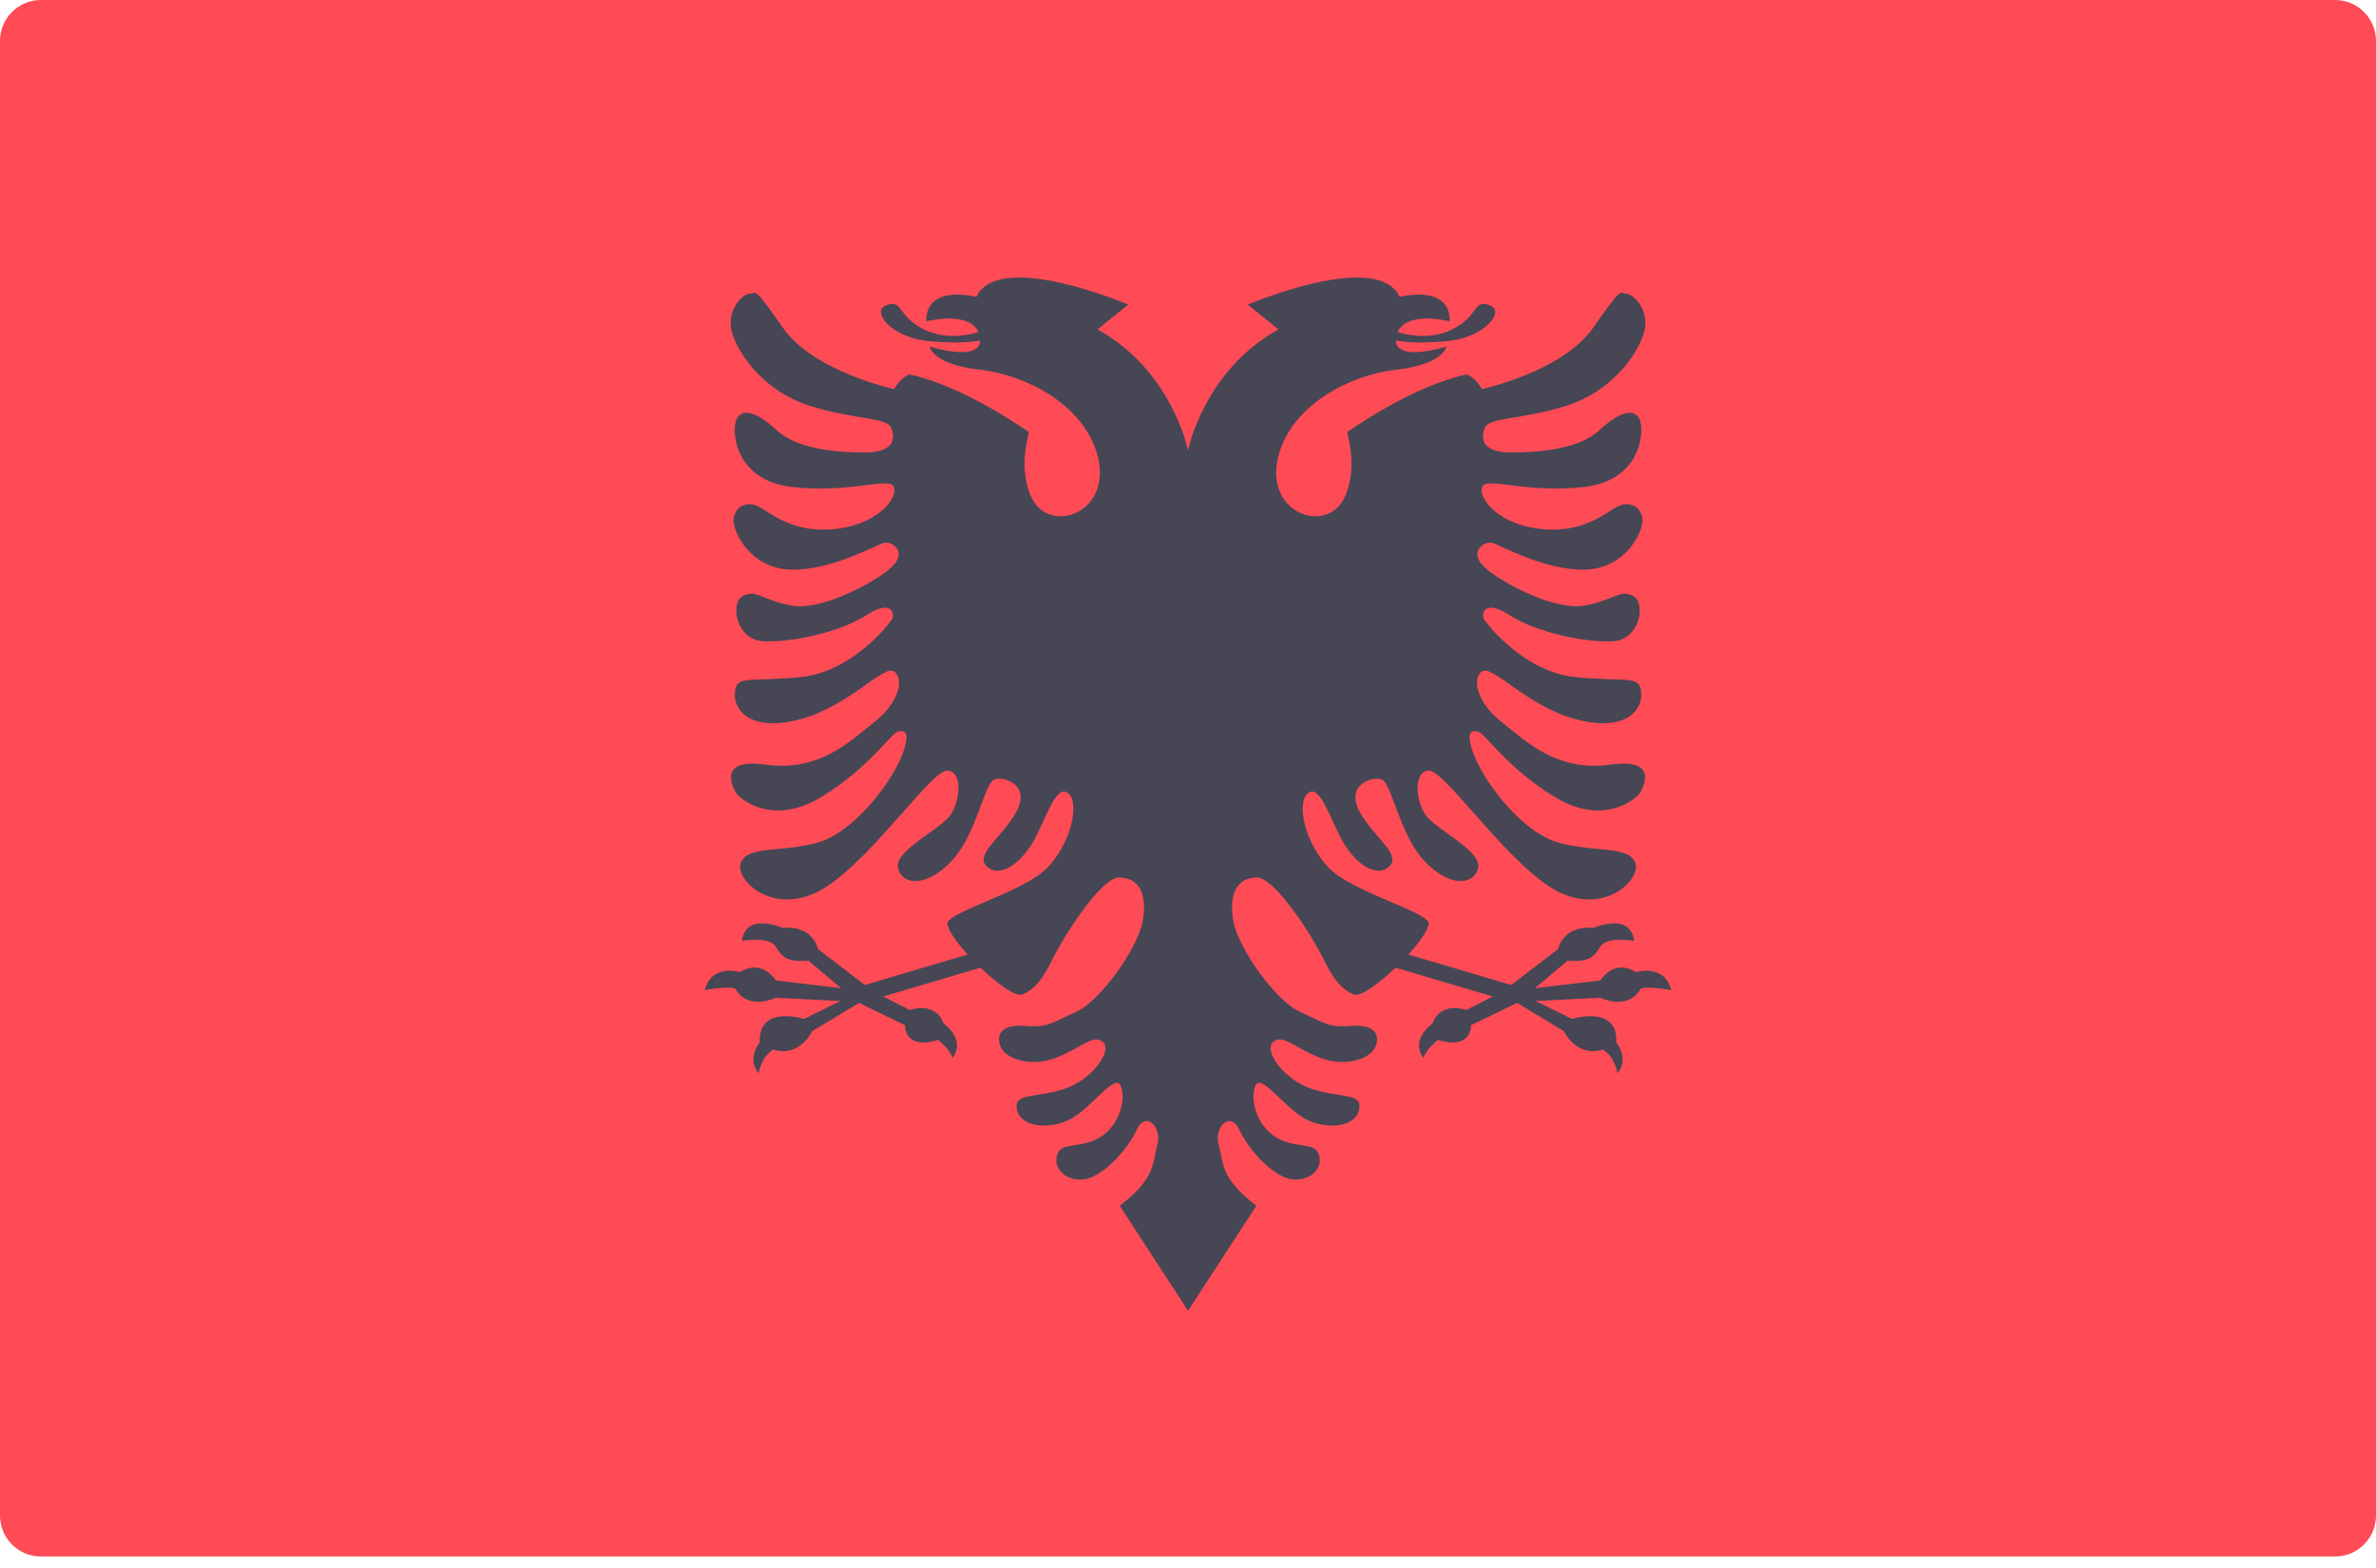
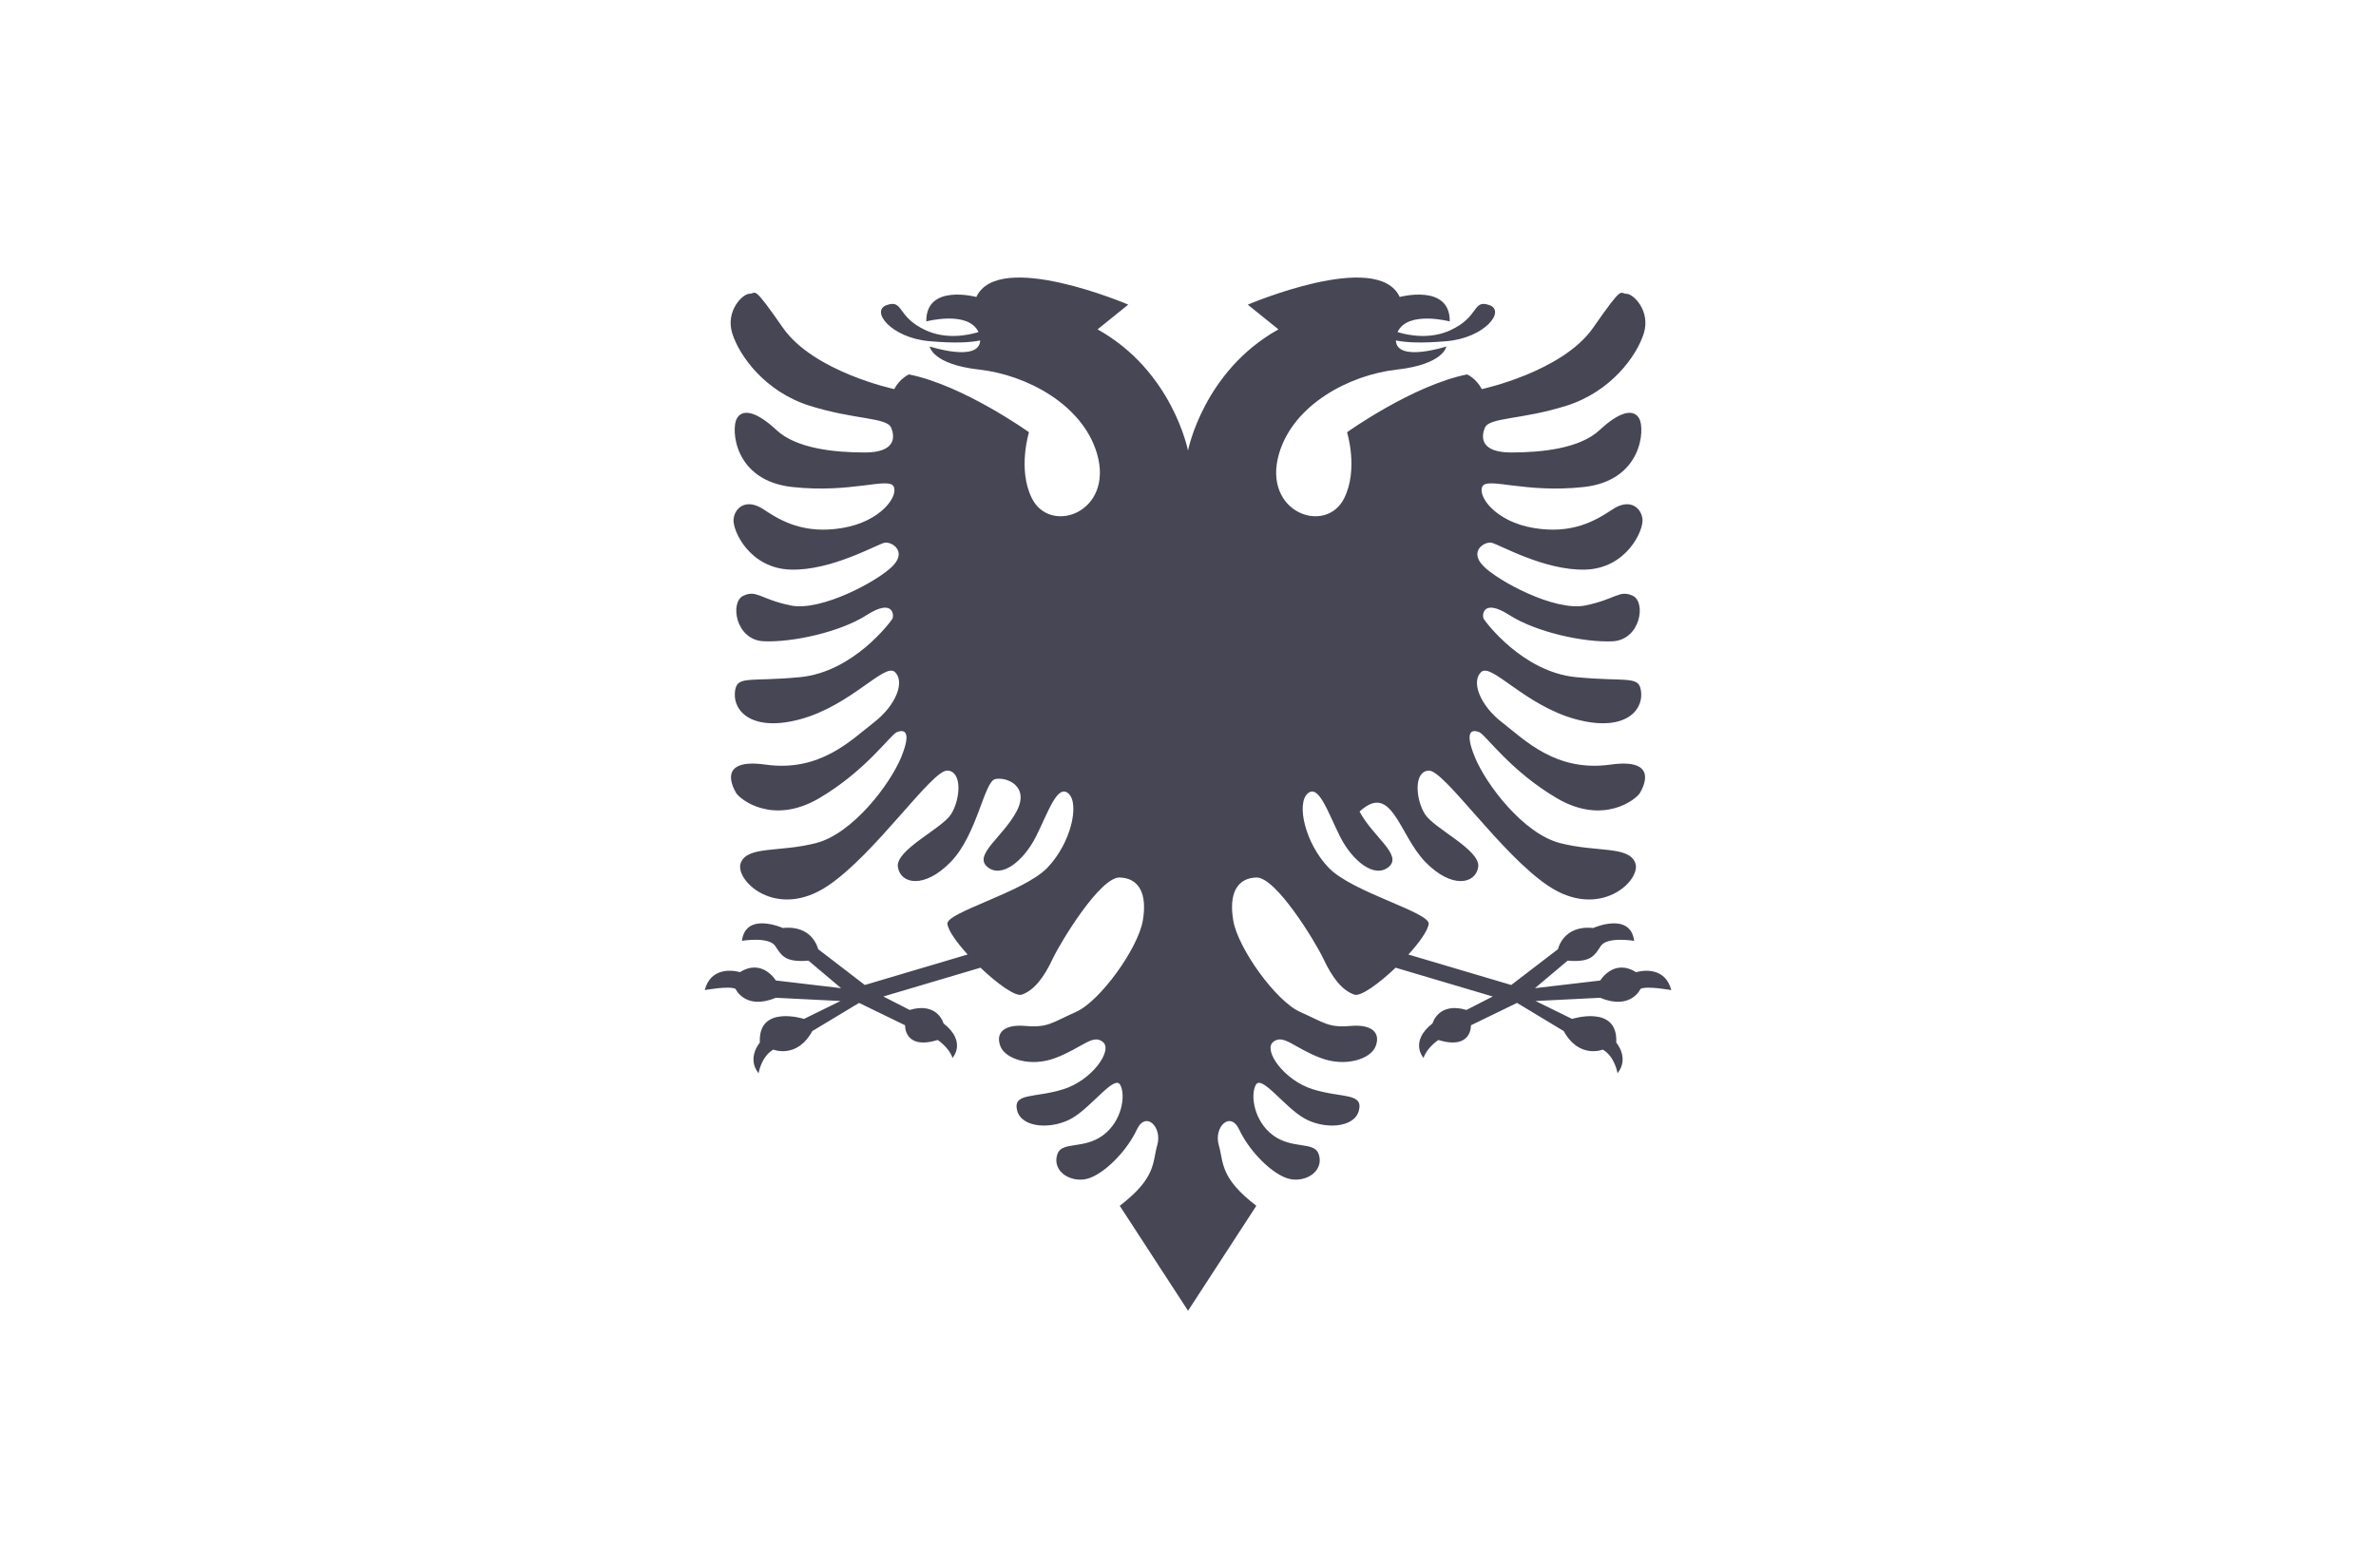
<svg xmlns="http://www.w3.org/2000/svg" width="50" height="33" viewBox="0 0 50 33" fill="none">
  <g clip-path="url(#clip0_103_2)">
-     <path d="M49.138 32.758H0.862C0.386 32.758 0 32.373 0 31.896V0.862C0 0.386 0.386 0 0.862 0H49.138C49.614 0 50 0.386 50 0.862V31.896C50 32.373 49.614 32.758 49.138 32.758Z" fill="#FF4B55" />
-     <path d="M34.429 20.461C33.958 20.164 33.675 20.636 33.675 20.636L32.301 20.797L32.988 20.218C33.486 20.259 33.553 20.11 33.688 19.908C33.823 19.706 34.389 19.801 34.389 19.801C34.308 19.181 33.526 19.531 33.526 19.531C32.893 19.464 32.786 19.976 32.786 19.976L31.802 20.73L29.638 20.089C29.863 19.842 30.039 19.598 30.065 19.45C30.108 19.203 28.466 18.786 27.963 18.265C27.461 17.744 27.281 16.918 27.515 16.703C27.748 16.487 27.945 17.098 28.197 17.601C28.448 18.103 28.915 18.498 29.221 18.247C29.526 17.996 28.897 17.619 28.61 17.08C28.323 16.541 28.826 16.343 29.059 16.397C29.293 16.451 29.436 17.565 29.993 18.139C30.55 18.714 31.053 18.606 31.107 18.247C31.16 17.888 30.188 17.445 29.99 17.14C29.792 16.834 29.741 16.235 30.065 16.218C30.388 16.2 31.573 17.966 32.579 18.642C33.675 19.378 34.555 18.516 34.411 18.157C34.267 17.798 33.603 17.942 32.831 17.744C32.058 17.547 31.268 16.505 31.035 15.93C30.801 15.355 30.994 15.355 31.129 15.409C31.264 15.463 31.776 16.218 32.759 16.797C33.742 17.376 34.429 16.824 34.51 16.689C34.591 16.554 34.901 15.95 33.89 16.092C32.741 16.253 32.085 15.571 31.614 15.207C31.142 14.844 30.954 14.345 31.169 14.143C31.385 13.941 32.094 14.853 33.172 15.14C34.162 15.404 34.564 14.978 34.537 14.588C34.51 14.197 34.281 14.359 33.163 14.251C32.045 14.143 31.264 13.093 31.223 13.025C31.183 12.958 31.196 12.581 31.762 12.944C32.328 13.308 33.338 13.524 33.931 13.497C34.523 13.47 34.644 12.675 34.362 12.54C34.079 12.406 34.011 12.608 33.365 12.742C32.718 12.877 31.506 12.217 31.21 11.907C30.913 11.597 31.237 11.395 31.385 11.422C31.533 11.449 32.503 12.015 33.365 11.988C34.227 11.961 34.591 11.166 34.564 10.924C34.537 10.681 34.294 10.479 33.931 10.722C33.567 10.964 33.082 11.247 32.274 11.112C31.466 10.978 31.088 10.439 31.196 10.237C31.304 10.035 32.085 10.385 33.325 10.25C34.564 10.116 34.618 9.025 34.496 8.809C34.375 8.594 34.079 8.661 33.661 9.052C33.244 9.442 32.435 9.523 31.802 9.523C31.169 9.523 31.156 9.213 31.25 8.998C31.345 8.782 32.018 8.836 32.961 8.54C33.904 8.243 34.443 7.489 34.591 7.018C34.739 6.546 34.375 6.183 34.227 6.183C34.079 6.183 34.173 5.967 33.527 6.896C32.88 7.826 31.183 8.189 31.183 8.189C31.062 7.96 30.873 7.88 30.873 7.88C29.728 8.109 28.347 9.097 28.347 9.097C28.347 9.097 28.591 9.878 28.286 10.487C27.895 11.27 26.552 10.781 26.917 9.544C27.221 8.513 28.398 7.89 29.392 7.779C30.386 7.667 30.437 7.292 30.437 7.292C30.437 7.292 29.393 7.632 29.374 7.165C29.59 7.209 29.907 7.228 30.447 7.18C31.248 7.109 31.694 6.541 31.339 6.42C30.984 6.298 31.137 6.663 30.528 6.947C30.094 7.15 29.638 7.058 29.41 6.989C29.621 6.529 30.508 6.765 30.508 6.765C30.518 5.963 29.455 6.25 29.455 6.25C28.988 5.244 26.258 6.412 26.258 6.412L26.904 6.932C25.324 7.812 25 9.483 25 9.483C25 9.483 24.677 7.812 23.097 6.932L23.743 6.411C23.743 6.411 21.013 5.244 20.546 6.25C20.546 6.25 19.483 5.963 19.493 6.764C19.493 6.764 20.38 6.529 20.591 6.989C20.363 7.058 19.907 7.15 19.473 6.947C18.865 6.663 19.017 6.298 18.662 6.42C18.307 6.541 18.753 7.109 19.554 7.18C20.094 7.228 20.411 7.209 20.627 7.165C20.608 7.632 19.564 7.292 19.564 7.292C19.564 7.292 19.615 7.667 20.609 7.779C21.603 7.89 22.78 8.513 23.084 9.543C23.449 10.781 22.106 11.27 21.715 10.487C21.41 9.878 21.654 9.097 21.654 9.097C21.654 9.097 20.273 8.109 19.128 7.88C19.128 7.88 18.939 7.96 18.818 8.189C18.818 8.189 17.121 7.826 16.474 6.896C15.828 5.967 15.922 6.182 15.774 6.182C15.626 6.182 15.262 6.546 15.41 7.018C15.559 7.489 16.097 8.243 17.04 8.54C17.983 8.836 18.657 8.782 18.751 8.998C18.845 9.213 18.832 9.523 18.199 9.523C17.566 9.523 16.757 9.442 16.34 9.051C15.922 8.661 15.626 8.593 15.505 8.809C15.383 9.024 15.437 10.116 16.677 10.25C17.916 10.385 18.697 10.035 18.805 10.237C18.913 10.439 18.535 10.978 17.727 11.112C16.919 11.247 16.434 10.964 16.071 10.722C15.707 10.479 15.464 10.681 15.437 10.924C15.411 11.166 15.774 11.961 16.636 11.988C17.498 12.015 18.468 11.449 18.616 11.422C18.765 11.395 19.088 11.597 18.791 11.907C18.495 12.217 17.283 12.877 16.636 12.742C15.99 12.607 15.922 12.405 15.639 12.54C15.357 12.675 15.478 13.47 16.071 13.496C16.663 13.523 17.674 13.308 18.239 12.944C18.805 12.581 18.818 12.958 18.778 13.025C18.738 13.092 17.956 14.143 16.838 14.251C15.72 14.359 15.491 14.197 15.464 14.588C15.438 14.978 15.839 15.404 16.829 15.14C17.907 14.852 18.616 13.941 18.832 14.143C19.047 14.345 18.859 14.843 18.387 15.207C17.916 15.571 17.26 16.253 16.111 16.092C15.1 15.95 15.411 16.554 15.491 16.689C15.572 16.823 16.259 17.376 17.242 16.797C18.226 16.217 18.738 15.463 18.872 15.409C19.007 15.355 19.2 15.355 18.967 15.93C18.733 16.505 17.943 17.546 17.171 17.744C16.398 17.942 15.734 17.798 15.59 18.157C15.447 18.516 16.326 19.378 17.422 18.642C18.428 17.966 19.613 16.199 19.937 16.217C20.26 16.235 20.209 16.834 20.011 17.14C19.814 17.445 18.841 17.887 18.895 18.247C18.949 18.606 19.451 18.713 20.008 18.139C20.565 17.564 20.709 16.451 20.942 16.397C21.176 16.343 21.679 16.541 21.391 17.079C21.104 17.618 20.475 17.995 20.781 18.247C21.086 18.498 21.553 18.103 21.804 17.6C22.056 17.097 22.253 16.487 22.487 16.702C22.72 16.918 22.541 17.744 22.038 18.265C21.535 18.785 19.893 19.202 19.937 19.45C19.962 19.598 20.138 19.841 20.363 20.088L18.199 20.73L17.216 19.975C17.216 19.975 17.108 19.463 16.475 19.531C16.475 19.531 15.694 19.181 15.613 19.8C15.613 19.8 16.178 19.706 16.313 19.908C16.448 20.11 16.515 20.258 17.014 20.218L17.7 20.797L16.326 20.635C16.326 20.635 16.044 20.164 15.572 20.46C15.572 20.46 14.979 20.272 14.831 20.837C14.831 20.837 15.343 20.743 15.478 20.811C15.478 20.811 15.68 21.268 16.326 20.999L17.687 21.067L16.919 21.444C16.919 21.444 15.949 21.134 15.99 21.942C15.99 21.942 15.707 22.265 15.963 22.588C15.963 22.588 16.017 22.238 16.273 22.09C16.273 22.09 16.771 22.292 17.094 21.7L18.078 21.107L19.047 21.578C19.047 21.578 19.02 22.104 19.734 21.888C19.734 21.888 19.977 22.05 20.044 22.265C20.044 22.265 20.354 21.929 19.855 21.538C19.855 21.538 19.734 21.08 19.142 21.255L18.589 20.972L20.633 20.366C20.987 20.703 21.368 20.979 21.502 20.933C21.766 20.841 21.969 20.568 22.151 20.182C22.334 19.797 23.155 18.458 23.561 18.468C23.966 18.479 24.149 18.803 24.048 19.381C23.946 19.959 23.156 21.067 22.644 21.296C22.132 21.525 22.051 21.632 21.579 21.592C21.108 21.551 20.946 21.753 21.054 22.023C21.162 22.292 21.692 22.464 22.213 22.265C22.778 22.05 22.994 21.754 23.209 21.929C23.425 22.104 22.98 22.737 22.374 22.925C21.768 23.114 21.31 22.993 21.404 23.37C21.499 23.747 22.145 23.774 22.563 23.532C22.98 23.289 23.452 22.616 23.573 22.831C23.694 23.047 23.613 23.599 23.209 23.895C22.805 24.192 22.346 24.017 22.253 24.286C22.118 24.677 22.59 24.933 22.953 24.784C23.317 24.636 23.735 24.178 23.923 23.774C24.112 23.37 24.462 23.72 24.354 24.097C24.247 24.474 24.336 24.784 23.564 25.377L25.001 27.586L26.438 25.377C25.665 24.784 25.755 24.474 25.647 24.097C25.54 23.72 25.89 23.37 26.078 23.774C26.267 24.178 26.684 24.636 27.048 24.784C27.412 24.932 27.883 24.677 27.749 24.286C27.656 24.017 27.196 24.192 26.792 23.895C26.388 23.599 26.307 23.047 26.428 22.831C26.55 22.616 27.021 23.289 27.439 23.532C27.856 23.774 28.503 23.747 28.597 23.37C28.691 22.993 28.233 23.114 27.627 22.925C27.021 22.737 26.577 22.104 26.792 21.929C27.008 21.753 27.223 22.05 27.789 22.265C28.309 22.463 28.84 22.292 28.947 22.023C29.055 21.753 28.893 21.551 28.422 21.592C27.951 21.632 27.87 21.524 27.358 21.296C26.846 21.067 26.055 19.959 25.954 19.381C25.853 18.803 26.035 18.478 26.441 18.468C26.846 18.458 27.668 19.797 27.851 20.182C28.033 20.567 28.236 20.841 28.5 20.933C28.633 20.979 29.015 20.703 29.369 20.366L31.412 20.972L30.86 21.255C30.267 21.08 30.146 21.538 30.146 21.538C29.648 21.929 29.957 22.265 29.957 22.265C30.025 22.05 30.267 21.888 30.267 21.888C30.981 22.104 30.954 21.578 30.954 21.578L31.924 21.107L32.907 21.7C33.231 22.292 33.729 22.09 33.729 22.09C33.985 22.238 34.039 22.588 34.039 22.588C34.295 22.265 34.012 21.942 34.012 21.942C34.052 21.134 33.082 21.444 33.082 21.444L32.314 21.067L33.675 20.999C34.321 21.269 34.523 20.811 34.523 20.811C34.658 20.743 35.17 20.838 35.17 20.838C35.022 20.272 34.429 20.461 34.429 20.461Z" fill="#464655" />
+     <path d="M34.429 20.461C33.958 20.164 33.675 20.636 33.675 20.636L32.301 20.797L32.988 20.218C33.486 20.259 33.553 20.11 33.688 19.908C33.823 19.706 34.389 19.801 34.389 19.801C34.308 19.181 33.526 19.531 33.526 19.531C32.893 19.464 32.786 19.976 32.786 19.976L31.802 20.73L29.638 20.089C29.863 19.842 30.039 19.598 30.065 19.45C30.108 19.203 28.466 18.786 27.963 18.265C27.461 17.744 27.281 16.918 27.515 16.703C27.748 16.487 27.945 17.098 28.197 17.601C28.448 18.103 28.915 18.498 29.221 18.247C29.526 17.996 28.897 17.619 28.61 17.08C29.293 16.451 29.436 17.565 29.993 18.139C30.55 18.714 31.053 18.606 31.107 18.247C31.16 17.888 30.188 17.445 29.99 17.14C29.792 16.834 29.741 16.235 30.065 16.218C30.388 16.2 31.573 17.966 32.579 18.642C33.675 19.378 34.555 18.516 34.411 18.157C34.267 17.798 33.603 17.942 32.831 17.744C32.058 17.547 31.268 16.505 31.035 15.93C30.801 15.355 30.994 15.355 31.129 15.409C31.264 15.463 31.776 16.218 32.759 16.797C33.742 17.376 34.429 16.824 34.51 16.689C34.591 16.554 34.901 15.95 33.89 16.092C32.741 16.253 32.085 15.571 31.614 15.207C31.142 14.844 30.954 14.345 31.169 14.143C31.385 13.941 32.094 14.853 33.172 15.14C34.162 15.404 34.564 14.978 34.537 14.588C34.51 14.197 34.281 14.359 33.163 14.251C32.045 14.143 31.264 13.093 31.223 13.025C31.183 12.958 31.196 12.581 31.762 12.944C32.328 13.308 33.338 13.524 33.931 13.497C34.523 13.47 34.644 12.675 34.362 12.54C34.079 12.406 34.011 12.608 33.365 12.742C32.718 12.877 31.506 12.217 31.21 11.907C30.913 11.597 31.237 11.395 31.385 11.422C31.533 11.449 32.503 12.015 33.365 11.988C34.227 11.961 34.591 11.166 34.564 10.924C34.537 10.681 34.294 10.479 33.931 10.722C33.567 10.964 33.082 11.247 32.274 11.112C31.466 10.978 31.088 10.439 31.196 10.237C31.304 10.035 32.085 10.385 33.325 10.25C34.564 10.116 34.618 9.025 34.496 8.809C34.375 8.594 34.079 8.661 33.661 9.052C33.244 9.442 32.435 9.523 31.802 9.523C31.169 9.523 31.156 9.213 31.25 8.998C31.345 8.782 32.018 8.836 32.961 8.54C33.904 8.243 34.443 7.489 34.591 7.018C34.739 6.546 34.375 6.183 34.227 6.183C34.079 6.183 34.173 5.967 33.527 6.896C32.88 7.826 31.183 8.189 31.183 8.189C31.062 7.96 30.873 7.88 30.873 7.88C29.728 8.109 28.347 9.097 28.347 9.097C28.347 9.097 28.591 9.878 28.286 10.487C27.895 11.27 26.552 10.781 26.917 9.544C27.221 8.513 28.398 7.89 29.392 7.779C30.386 7.667 30.437 7.292 30.437 7.292C30.437 7.292 29.393 7.632 29.374 7.165C29.59 7.209 29.907 7.228 30.447 7.18C31.248 7.109 31.694 6.541 31.339 6.42C30.984 6.298 31.137 6.663 30.528 6.947C30.094 7.15 29.638 7.058 29.41 6.989C29.621 6.529 30.508 6.765 30.508 6.765C30.518 5.963 29.455 6.25 29.455 6.25C28.988 5.244 26.258 6.412 26.258 6.412L26.904 6.932C25.324 7.812 25 9.483 25 9.483C25 9.483 24.677 7.812 23.097 6.932L23.743 6.411C23.743 6.411 21.013 5.244 20.546 6.25C20.546 6.25 19.483 5.963 19.493 6.764C19.493 6.764 20.38 6.529 20.591 6.989C20.363 7.058 19.907 7.15 19.473 6.947C18.865 6.663 19.017 6.298 18.662 6.42C18.307 6.541 18.753 7.109 19.554 7.18C20.094 7.228 20.411 7.209 20.627 7.165C20.608 7.632 19.564 7.292 19.564 7.292C19.564 7.292 19.615 7.667 20.609 7.779C21.603 7.89 22.78 8.513 23.084 9.543C23.449 10.781 22.106 11.27 21.715 10.487C21.41 9.878 21.654 9.097 21.654 9.097C21.654 9.097 20.273 8.109 19.128 7.88C19.128 7.88 18.939 7.96 18.818 8.189C18.818 8.189 17.121 7.826 16.474 6.896C15.828 5.967 15.922 6.182 15.774 6.182C15.626 6.182 15.262 6.546 15.41 7.018C15.559 7.489 16.097 8.243 17.04 8.54C17.983 8.836 18.657 8.782 18.751 8.998C18.845 9.213 18.832 9.523 18.199 9.523C17.566 9.523 16.757 9.442 16.34 9.051C15.922 8.661 15.626 8.593 15.505 8.809C15.383 9.024 15.437 10.116 16.677 10.25C17.916 10.385 18.697 10.035 18.805 10.237C18.913 10.439 18.535 10.978 17.727 11.112C16.919 11.247 16.434 10.964 16.071 10.722C15.707 10.479 15.464 10.681 15.437 10.924C15.411 11.166 15.774 11.961 16.636 11.988C17.498 12.015 18.468 11.449 18.616 11.422C18.765 11.395 19.088 11.597 18.791 11.907C18.495 12.217 17.283 12.877 16.636 12.742C15.99 12.607 15.922 12.405 15.639 12.54C15.357 12.675 15.478 13.47 16.071 13.496C16.663 13.523 17.674 13.308 18.239 12.944C18.805 12.581 18.818 12.958 18.778 13.025C18.738 13.092 17.956 14.143 16.838 14.251C15.72 14.359 15.491 14.197 15.464 14.588C15.438 14.978 15.839 15.404 16.829 15.14C17.907 14.852 18.616 13.941 18.832 14.143C19.047 14.345 18.859 14.843 18.387 15.207C17.916 15.571 17.26 16.253 16.111 16.092C15.1 15.95 15.411 16.554 15.491 16.689C15.572 16.823 16.259 17.376 17.242 16.797C18.226 16.217 18.738 15.463 18.872 15.409C19.007 15.355 19.2 15.355 18.967 15.93C18.733 16.505 17.943 17.546 17.171 17.744C16.398 17.942 15.734 17.798 15.59 18.157C15.447 18.516 16.326 19.378 17.422 18.642C18.428 17.966 19.613 16.199 19.937 16.217C20.26 16.235 20.209 16.834 20.011 17.14C19.814 17.445 18.841 17.887 18.895 18.247C18.949 18.606 19.451 18.713 20.008 18.139C20.565 17.564 20.709 16.451 20.942 16.397C21.176 16.343 21.679 16.541 21.391 17.079C21.104 17.618 20.475 17.995 20.781 18.247C21.086 18.498 21.553 18.103 21.804 17.6C22.056 17.097 22.253 16.487 22.487 16.702C22.72 16.918 22.541 17.744 22.038 18.265C21.535 18.785 19.893 19.202 19.937 19.45C19.962 19.598 20.138 19.841 20.363 20.088L18.199 20.73L17.216 19.975C17.216 19.975 17.108 19.463 16.475 19.531C16.475 19.531 15.694 19.181 15.613 19.8C15.613 19.8 16.178 19.706 16.313 19.908C16.448 20.11 16.515 20.258 17.014 20.218L17.7 20.797L16.326 20.635C16.326 20.635 16.044 20.164 15.572 20.46C15.572 20.46 14.979 20.272 14.831 20.837C14.831 20.837 15.343 20.743 15.478 20.811C15.478 20.811 15.68 21.268 16.326 20.999L17.687 21.067L16.919 21.444C16.919 21.444 15.949 21.134 15.99 21.942C15.99 21.942 15.707 22.265 15.963 22.588C15.963 22.588 16.017 22.238 16.273 22.09C16.273 22.09 16.771 22.292 17.094 21.7L18.078 21.107L19.047 21.578C19.047 21.578 19.02 22.104 19.734 21.888C19.734 21.888 19.977 22.05 20.044 22.265C20.044 22.265 20.354 21.929 19.855 21.538C19.855 21.538 19.734 21.08 19.142 21.255L18.589 20.972L20.633 20.366C20.987 20.703 21.368 20.979 21.502 20.933C21.766 20.841 21.969 20.568 22.151 20.182C22.334 19.797 23.155 18.458 23.561 18.468C23.966 18.479 24.149 18.803 24.048 19.381C23.946 19.959 23.156 21.067 22.644 21.296C22.132 21.525 22.051 21.632 21.579 21.592C21.108 21.551 20.946 21.753 21.054 22.023C21.162 22.292 21.692 22.464 22.213 22.265C22.778 22.05 22.994 21.754 23.209 21.929C23.425 22.104 22.98 22.737 22.374 22.925C21.768 23.114 21.31 22.993 21.404 23.37C21.499 23.747 22.145 23.774 22.563 23.532C22.98 23.289 23.452 22.616 23.573 22.831C23.694 23.047 23.613 23.599 23.209 23.895C22.805 24.192 22.346 24.017 22.253 24.286C22.118 24.677 22.59 24.933 22.953 24.784C23.317 24.636 23.735 24.178 23.923 23.774C24.112 23.37 24.462 23.72 24.354 24.097C24.247 24.474 24.336 24.784 23.564 25.377L25.001 27.586L26.438 25.377C25.665 24.784 25.755 24.474 25.647 24.097C25.54 23.72 25.89 23.37 26.078 23.774C26.267 24.178 26.684 24.636 27.048 24.784C27.412 24.932 27.883 24.677 27.749 24.286C27.656 24.017 27.196 24.192 26.792 23.895C26.388 23.599 26.307 23.047 26.428 22.831C26.55 22.616 27.021 23.289 27.439 23.532C27.856 23.774 28.503 23.747 28.597 23.37C28.691 22.993 28.233 23.114 27.627 22.925C27.021 22.737 26.577 22.104 26.792 21.929C27.008 21.753 27.223 22.05 27.789 22.265C28.309 22.463 28.84 22.292 28.947 22.023C29.055 21.753 28.893 21.551 28.422 21.592C27.951 21.632 27.87 21.524 27.358 21.296C26.846 21.067 26.055 19.959 25.954 19.381C25.853 18.803 26.035 18.478 26.441 18.468C26.846 18.458 27.668 19.797 27.851 20.182C28.033 20.567 28.236 20.841 28.5 20.933C28.633 20.979 29.015 20.703 29.369 20.366L31.412 20.972L30.86 21.255C30.267 21.08 30.146 21.538 30.146 21.538C29.648 21.929 29.957 22.265 29.957 22.265C30.025 22.05 30.267 21.888 30.267 21.888C30.981 22.104 30.954 21.578 30.954 21.578L31.924 21.107L32.907 21.7C33.231 22.292 33.729 22.09 33.729 22.09C33.985 22.238 34.039 22.588 34.039 22.588C34.295 22.265 34.012 21.942 34.012 21.942C34.052 21.134 33.082 21.444 33.082 21.444L32.314 21.067L33.675 20.999C34.321 21.269 34.523 20.811 34.523 20.811C34.658 20.743 35.17 20.838 35.17 20.838C35.022 20.272 34.429 20.461 34.429 20.461Z" fill="#464655" />
  </g>
  <defs>
    <clipPath id="clip0_103_2">
      <rect width="50" height="33" fill="white" />
    </clipPath>
  </defs>
</svg>